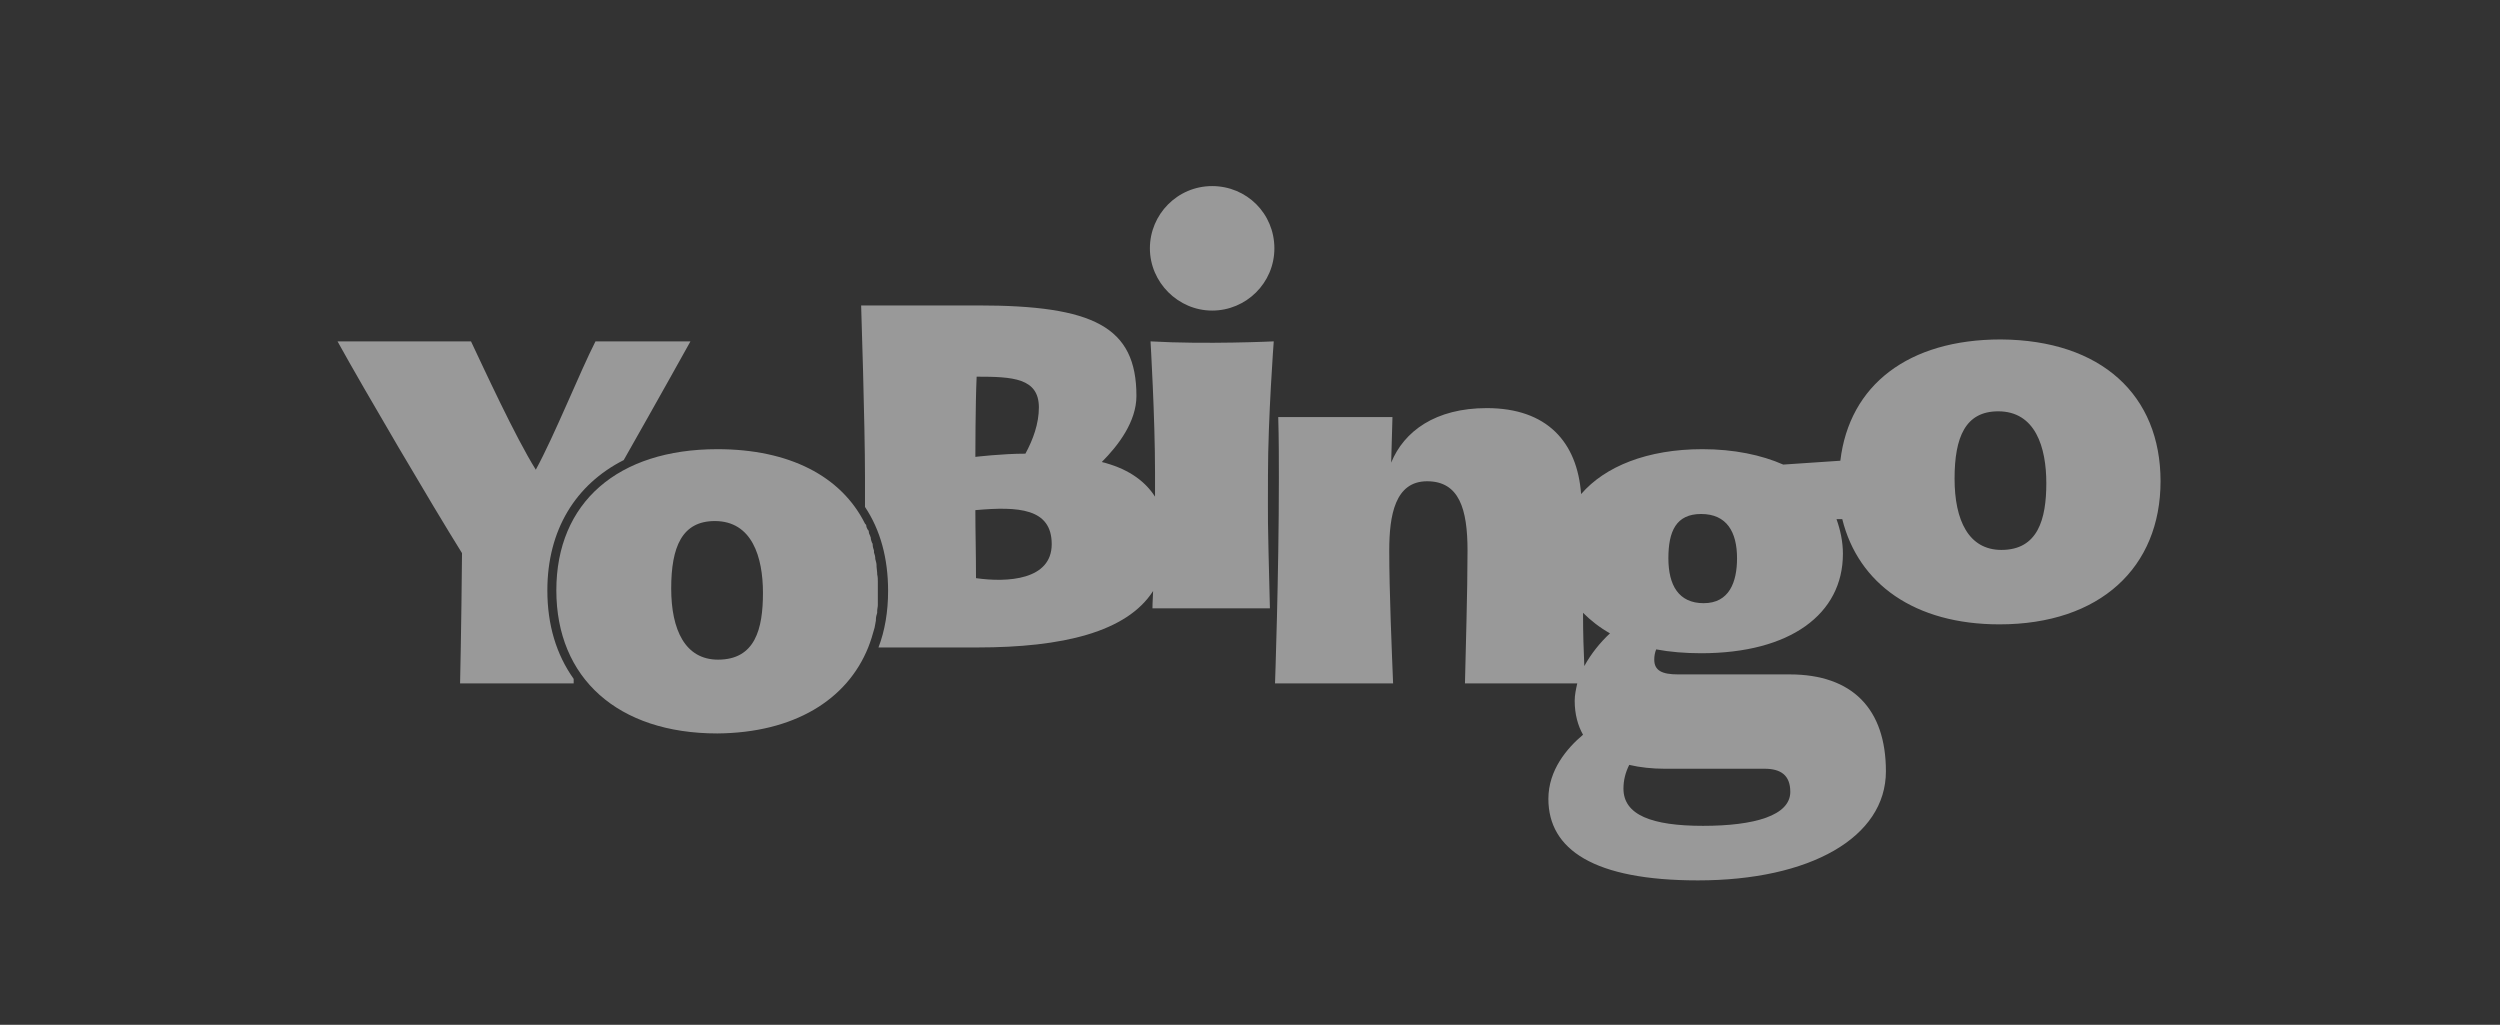
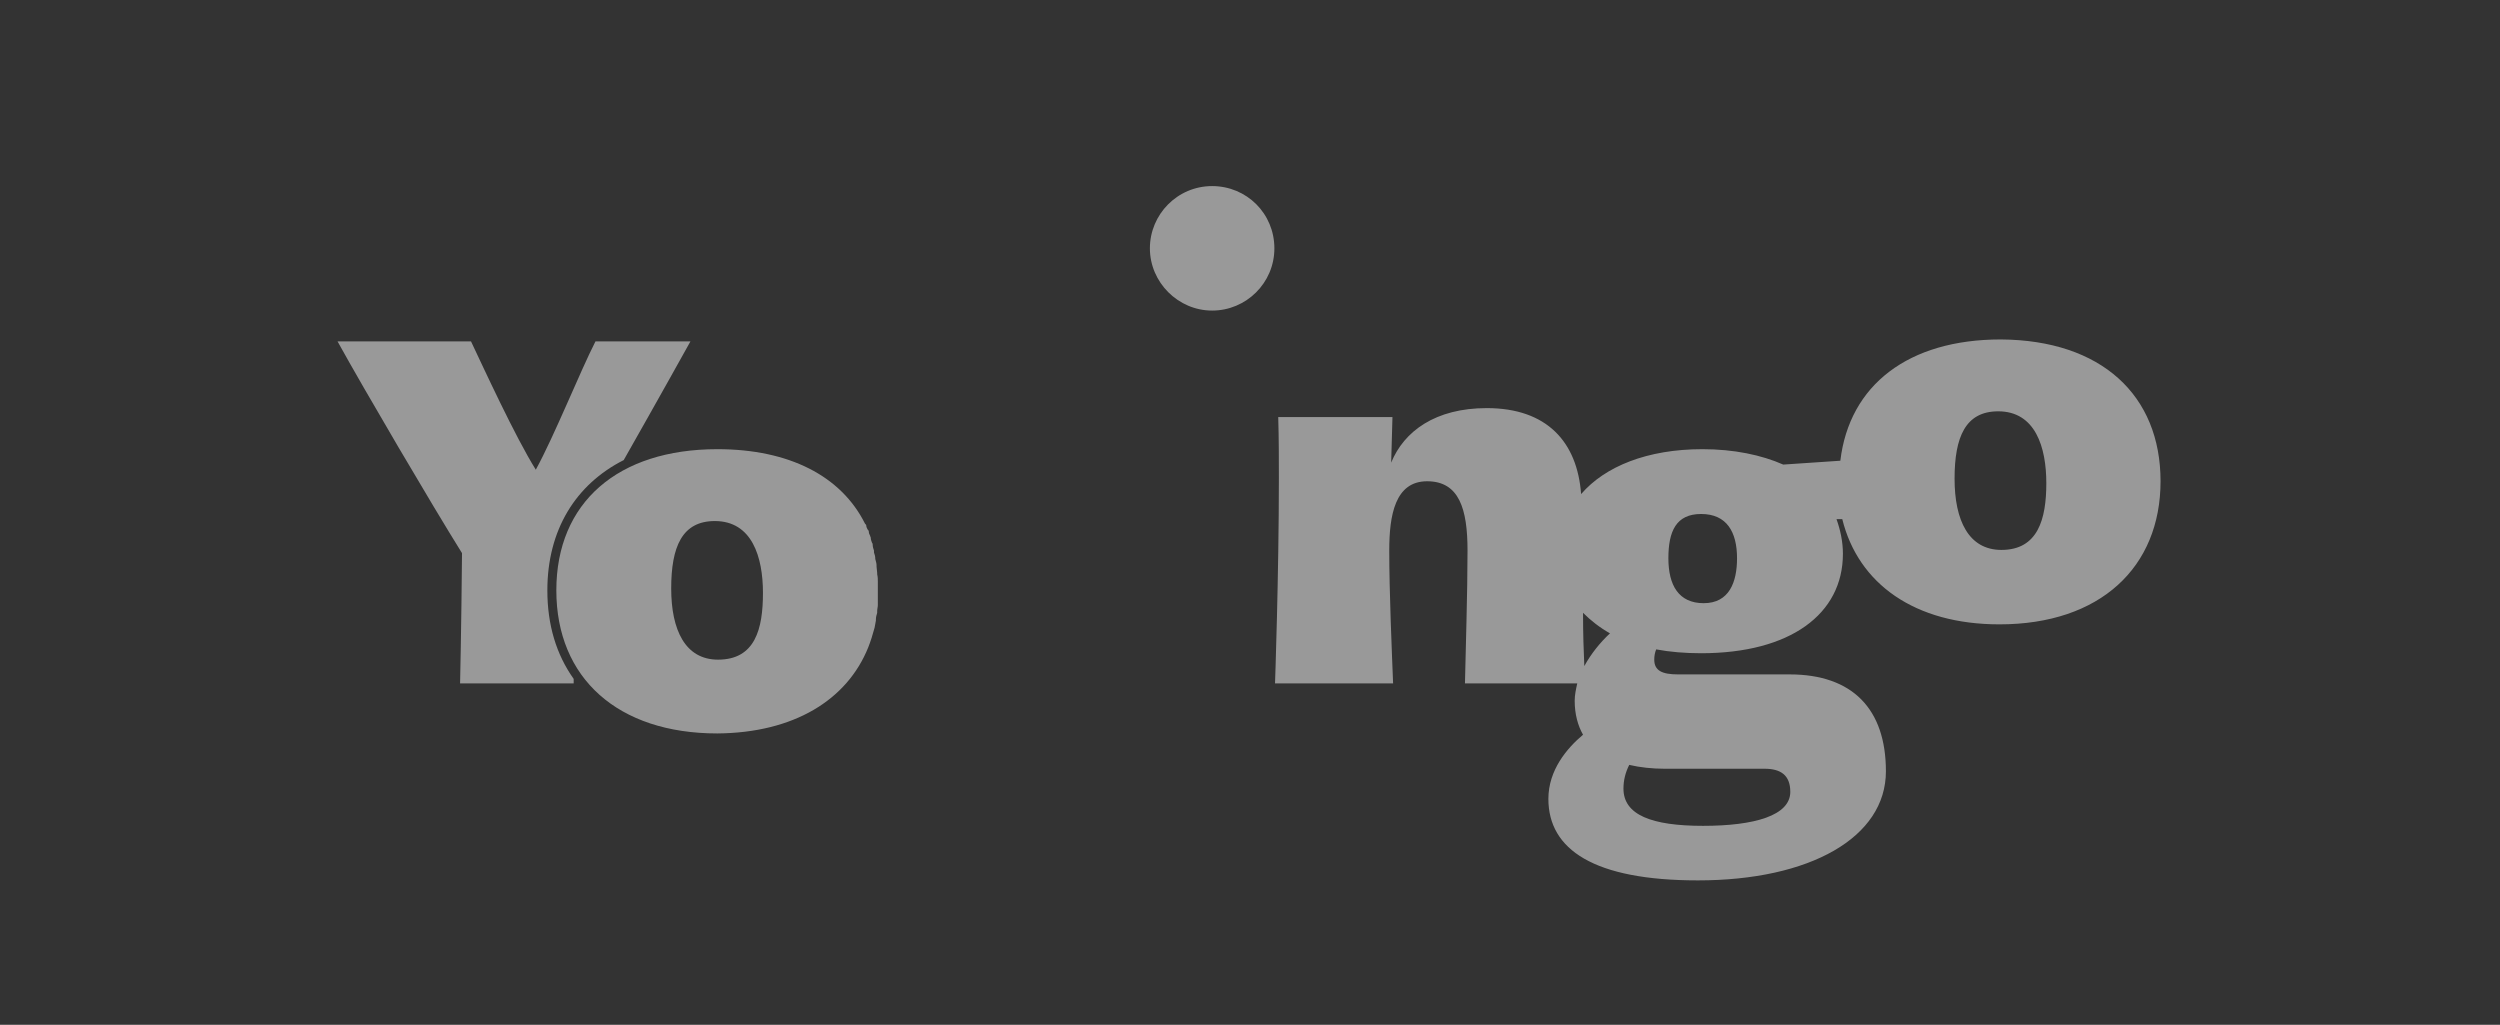
<svg xmlns="http://www.w3.org/2000/svg" id="Layer_1" x="0px" y="0px" viewBox="0 0 389.6 159.7" style="enable-background:new 0 0 389.6 159.7;" xml:space="preserve">
  <rect x="0" y="0" width="389.6" height="159.7" fill="#333333" stroke="none" />
  <style type="text/css">	.st0{opacity:0.5;fill:#FFFFFF;enable-background:new    ;}</style>
  <path class="st0" d="M135.3,100.9c0.4-1,0.7-2,1-3.1l0,0l0.2-1.1v-0.2c0-0.3,0.1-0.7,0.2-1v-0.3c0-0.3,0.1-0.6,0.1-0.9v-3.7 c0-0.3,0-0.7-0.1-1.1v-0.2c0-0.3-0.1-0.7-0.1-1v-0.2c0-0.3-0.1-0.6-0.2-1V87c0-0.3-0.1-0.6-0.2-0.9c0-0.1,0-0.2,0-0.3 c-0.1-0.3-0.2-0.6-0.2-0.9c0-0.1,0-0.2-0.1-0.3c-0.1-0.3-0.2-0.5-0.2-0.8c0-0.1-0.1-0.2-0.1-0.3c-0.1-0.2-0.2-0.4-0.2-0.6 c0-0.2-0.1-0.3-0.2-0.4c-0.1-0.2-0.2-0.4-0.2-0.6c0-0.1-0.1-0.2-0.2-0.3C131.1,74.2,123,70,111.8,70c-15.5,0-25.1,8.3-25.1,22 s9.6,22.3,25.1,22.3C123.7,114.2,132,109.1,135.3,100.9L135.3,100.9L135.3,100.9z M111.9,102.8c-5.1,0-7.3-4.6-7.3-11.1 s1.7-10.5,6.8-10.5c5.8,0,7.5,5.6,7.5,11.2S117.7,102.8,111.9,102.8L111.9,102.8z" />
  <path class="st0" d="M188.9,29c-5.4,0-9.7,4.4-9.7,9.7s4.4,9.7,9.7,9.7s9.7-4.3,9.7-9.7S194.3,29,188.9,29z" />
-   <path class="st0" d="M198.5,53.2c0,0-10.6,0.5-19.2,0c0,0,0.7,11.9,0.7,20.4v3.8c-1.8-2.8-4.7-4.5-8.3-5.4c2.6-2.6,5.4-6.3,5.4-10.3 c0-10.8-6.7-14.1-24.7-14.1h-18.2c0,0,0.6,18.5,0.6,26.8v4.6c2.4,3.6,3.6,8,3.6,13.1c0,3.2-0.5,6.2-1.5,8.8h15.4 c13.3,0,23.3-2.4,27.4-8.8c-0.1,1.7-0.1,2.7-0.1,2.7h18.3c-0.4-16-0.3-12.6-0.3-20.8C197.6,65.2,198.5,53.2,198.5,53.2L198.5,53.2 L198.5,53.2z M152.2,58.7c5.6,0,9.7,0.2,9.7,4.8c0,2.5-0.9,5-2.1,7.2c-3.6,0-7.8,0.5-7.8,0.5S152,63,152.2,58.7L152.2,58.7z  M152.1,90.1c0-4.1-0.1-7.1-0.1-10.6c6.7-0.6,11.9-0.3,11.9,5.3S157,90.8,152.1,90.1L152.1,90.1z" />
  <path class="st0" d="M311.8,52.9c-14.4,0-23.6,7.1-25,18.9l-8.9,0.6c-3.4-1.5-7.7-2.4-12.6-2.4c-8.6,0-15.2,2.7-18.9,7 c-0.6-8.1-5.3-13.4-14.7-13.4c-8,0-12.9,3.6-14.9,8.5l0.2-7.1h-17.8c0.1,3.4,0.1,6.7,0.1,9.5c0,15.2-0.6,32-0.6,32h18.4 c-0.2-5.1-0.6-14.3-0.6-20.7c0-5.5,0.9-10.8,5.9-10.8s6.3,4.3,6.3,10.8s-0.3,15.9-0.4,20.7h17.5c-0.2,0.9-0.4,1.8-0.4,2.7 c0,2.1,0.5,3.9,1.3,5.3c-2.5,2.1-5.4,5.5-5.4,10c0,7.9,7.1,12.7,23.3,12.7c17.5,0,29.3-6.7,29.3-17c0-9.7-5.2-15.1-15-15.1h-17.4 c-2.5,0-3.7-0.6-3.7-2.3c0-0.6,0.1-1.1,0.3-1.6c2.1,0.4,4.5,0.6,7,0.6c13.9,0,22.1-6.1,22.1-15.5c0-1.9-0.4-3.7-1-5.4h0.9 c2.5,10.1,11.3,16.4,24.5,16.4c15.7,0,25.1-8.9,25.1-22.3S327.5,53,311.8,52.9L311.8,52.9L311.8,52.9z M246.9,103.8 c-0.1-2.2-0.2-5-0.2-8.3c1.2,1.2,2.6,2.3,4.2,3.2C249.4,100.1,248,101.8,246.9,103.8L246.9,103.8z M259.4,119.8H275c2.5,0,4,1,4,3.6 c0,3.7-5.6,5.3-13.6,5.3s-12.4-1.7-12.4-5.8c0-1.3,0.3-2.5,0.9-3.7C255.6,119.6,257.5,119.8,259.4,119.8 C259.4,119.8,259.4,119.8,259.4,119.8z M265.5,94c-3.9,0-5.5-2.8-5.5-7s1.2-6.9,5.1-6.9c4,0,5.6,2.8,5.6,6.9 C270.7,90.7,269.5,94,265.5,94L265.5,94z M311.9,85.7c-5.1,0-7.3-4.6-7.3-11.1s1.7-10.5,6.8-10.5c5.8,0,7.5,5.6,7.5,11.2 S317.6,85.7,311.9,85.7L311.9,85.7z" />
  <path class="st0" d="M85.3,92c0-9.4,4.4-16.5,11.9-20.3c5.4-9.5,10.4-18.5,10.4-18.5H92.8c-2.4,4.7-6.4,14.7-9.3,20 c-3.2-5.1-8.2-16-10.1-20H52.6c4.2,7.6,14.6,25.3,19.4,33c-0.1,11.6-0.3,20.3-0.3,20.3h17.7v-0.7C86.7,102,85.3,97.4,85.3,92 L85.3,92z" />
</svg>